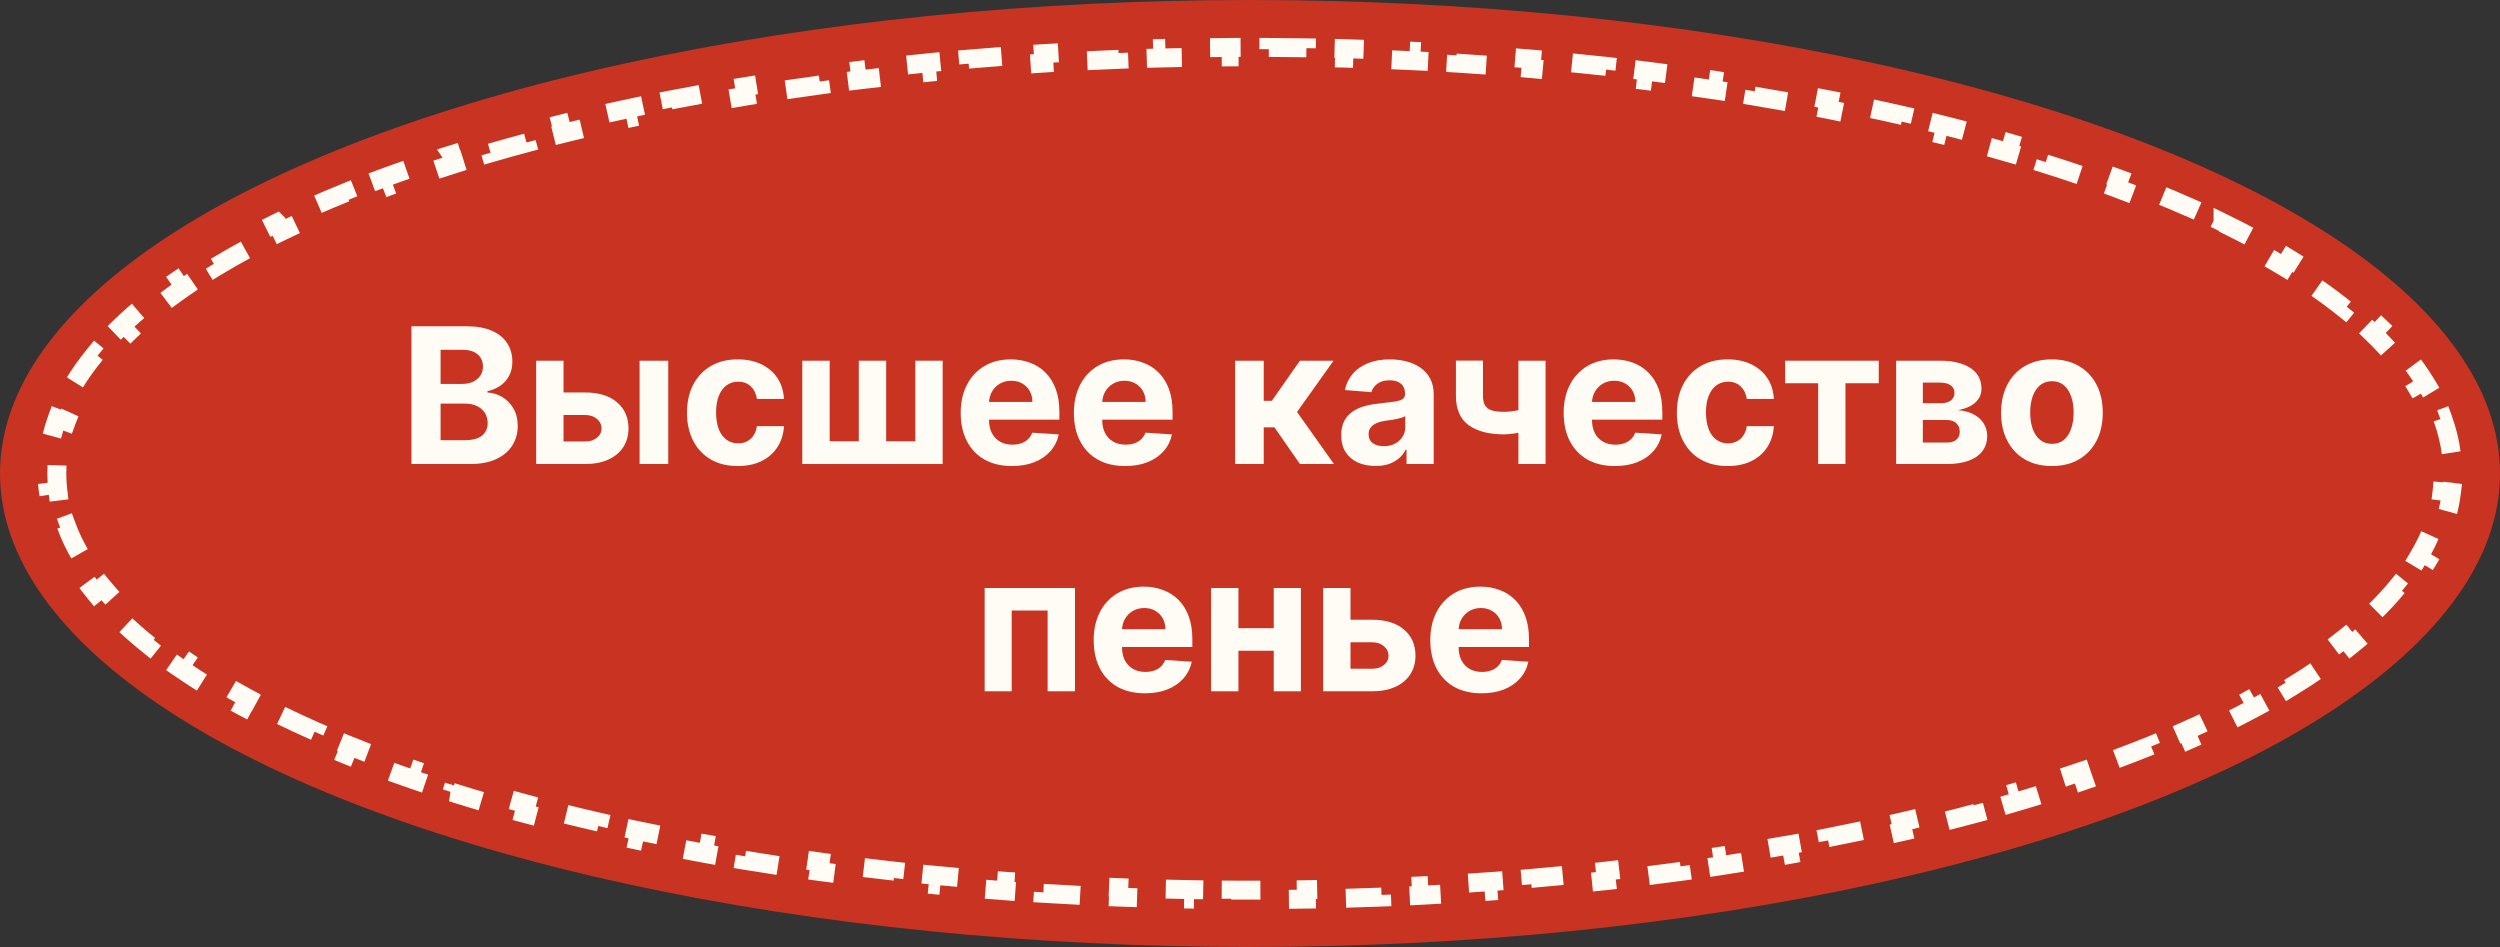
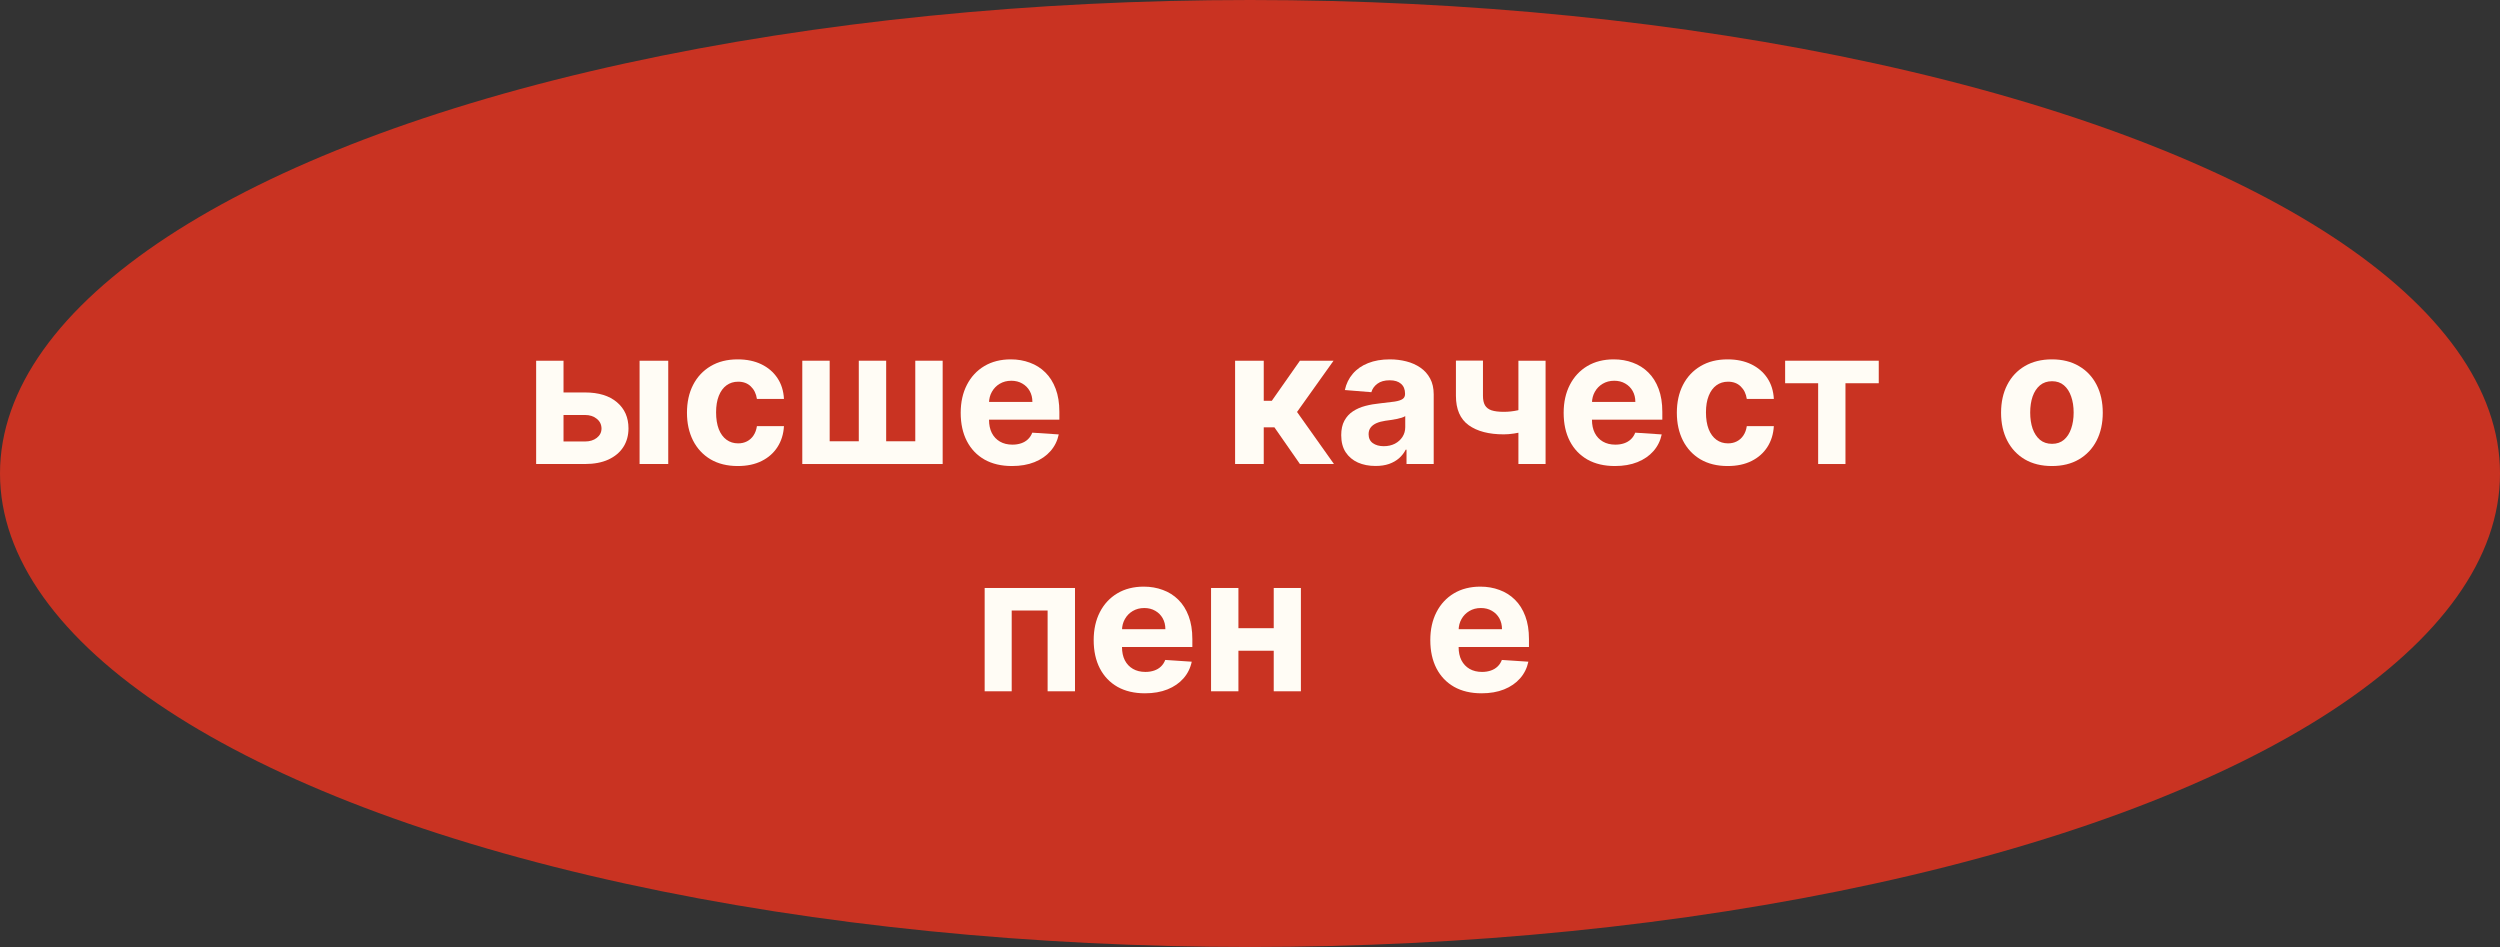
<svg xmlns="http://www.w3.org/2000/svg" width="264" height="100" viewBox="0 0 264 100" fill="none">
  <rect x="0" y="0" width="264" height="100" fill="#333333" stroke="none" />
  <ellipse cx="132" cy="50" rx="132" ry="50" fill="#C93322" />
-   <path d="M133.992 5.009C135.319 5.016 136.64 5.029 137.956 5.051L137.94 6.049C139.267 6.071 140.589 6.099 141.905 6.135L141.932 5.136C143.258 5.172 144.578 5.218 145.893 5.269L145.855 6.266C147.181 6.317 148.5 6.375 149.812 6.44L149.861 5.444C151.19 5.511 152.512 5.583 153.827 5.664L153.767 6.66C155.086 6.741 156.4 6.829 157.705 6.925L157.777 5.928C159.107 6.025 160.43 6.132 161.744 6.244L161.66 7.237C162.982 7.35 164.296 7.47 165.602 7.597L165.697 6.604C167.018 6.733 168.331 6.866 169.635 7.009L169.526 8.003C170.85 8.148 172.164 8.301 173.468 8.461L173.589 7.471C174.911 7.633 176.223 7.803 177.525 7.98L177.392 8.969C178.703 9.147 180.004 9.333 181.294 9.526L181.441 8.537C182.765 8.735 184.076 8.946 185.376 9.159L185.214 10.143C186.526 10.358 187.827 10.582 189.114 10.812L189.29 9.83C190.601 10.065 191.898 10.309 193.183 10.56L192.992 11.538C194.298 11.793 195.59 12.056 196.867 12.326L197.073 11.351C198.383 11.628 199.679 11.912 200.958 12.205L200.735 13.18C202.033 13.478 203.314 13.784 204.578 14.098L204.818 13.128C206.115 13.45 207.393 13.78 208.653 14.118L208.395 15.084C209.68 15.429 210.947 15.783 212.193 16.145L212.472 15.185C213.763 15.56 215.033 15.943 216.281 16.336V16.337L215.981 17.291C217.256 17.692 218.508 18.102 219.735 18.52L220.057 17.574C221.329 18.008 222.577 18.451 223.798 18.903L223.451 19.841C224.704 20.305 225.93 20.78 227.125 21.263L227.499 20.336C228.749 20.841 229.967 21.355 231.153 21.88L230.75 22.794C231.975 23.335 233.164 23.887 234.316 24.448L234.754 23.549V23.548C235.972 24.141 237.149 24.746 238.286 25.36L237.812 26.239C238.993 26.878 240.128 27.527 241.216 28.186L241.733 27.333C242.898 28.039 244.01 28.757 245.067 29.487L244.5 30.311C245.605 31.074 246.647 31.848 247.624 32.633L248.25 31.854C249.314 32.708 250.306 33.577 251.222 34.459L250.529 35.179C251.498 36.112 252.376 37.056 253.162 38.011L253.932 37.376C254.804 38.436 255.57 39.512 256.224 40.602L255.368 41.116C256.043 42.241 256.59 43.376 257.007 44.519L257.944 44.176C258.406 45.441 258.717 46.723 258.876 48.019L257.887 48.14C257.962 48.757 258 49.377 258 50C258 50.623 257.962 51.243 257.887 51.86L258.876 51.98C258.718 53.276 258.406 54.558 257.944 55.823L257.007 55.481C256.59 56.624 256.043 57.759 255.368 58.884L256.224 59.397C255.57 60.487 254.804 61.563 253.932 62.623L253.162 61.989C252.376 62.944 251.498 63.888 250.529 64.821L251.222 65.54C250.306 66.422 249.314 67.291 248.25 68.145L247.624 67.367C246.647 68.152 245.605 68.926 244.5 69.689L245.067 70.512C244.01 71.242 242.898 71.96 241.733 72.666L241.216 71.814C240.128 72.473 238.993 73.122 237.812 73.761L238.286 74.639C237.149 75.253 235.972 75.858 234.754 76.451L234.316 75.552C233.164 76.113 231.975 76.665 230.75 77.206L231.153 78.119C229.967 78.644 228.749 79.158 227.499 79.663L227.125 78.737C225.93 79.22 224.704 79.695 223.451 80.159L223.798 81.096C222.577 81.548 221.329 81.991 220.057 82.425L219.735 81.48C218.508 81.898 217.256 82.308 215.981 82.709L216.281 83.663C215.033 84.056 213.763 84.439 212.472 84.814L212.193 83.855C210.947 84.217 209.68 84.571 208.395 84.916L208.653 85.881C207.393 86.219 206.115 86.549 204.818 86.871L204.578 85.902C203.314 86.216 202.033 86.522 200.735 86.82L200.958 87.794C199.679 88.088 198.383 88.371 197.073 88.648L196.867 87.674C195.59 87.944 194.298 88.207 192.992 88.462L193.183 89.439C191.898 89.69 190.601 89.934 189.29 90.169L189.114 89.188C187.827 89.418 186.526 89.642 185.214 89.857L185.376 90.84C184.076 91.053 182.765 91.263 181.441 91.462L181.294 90.474C180.004 90.667 178.703 90.853 177.392 91.031L177.525 92.019C176.223 92.196 174.911 92.366 173.589 92.528L173.468 91.539C172.164 91.699 170.85 91.852 169.526 91.997L169.635 92.99C168.331 93.133 167.018 93.266 165.697 93.394L165.602 92.403C164.296 92.53 162.982 92.65 161.66 92.763L161.744 93.755C160.43 93.867 159.107 93.974 157.777 94.071L157.705 93.075C156.4 93.171 155.086 93.259 153.767 93.34L153.827 94.335C152.512 94.416 151.19 94.488 149.861 94.555L149.812 93.56C148.5 93.625 147.181 93.683 145.855 93.734L145.893 94.731C144.578 94.781 143.258 94.827 141.932 94.863L141.905 93.865C140.589 93.901 139.267 93.93 137.94 93.951L137.956 94.948C136.64 94.97 135.319 94.983 133.992 94.99L133.987 93.994C133.326 93.998 132.664 94 132 94C131.336 94 130.674 93.998 130.013 93.994L130.007 94.99C128.681 94.983 127.359 94.97 126.043 94.948L126.06 93.951C124.733 93.93 123.411 93.901 122.095 93.865L122.067 94.863C120.741 94.827 119.421 94.781 118.106 94.731L118.145 93.734C116.819 93.683 115.5 93.625 114.188 93.56L114.138 94.555C112.809 94.488 111.487 94.416 110.172 94.335L110.233 93.34C108.914 93.259 107.6 93.171 106.295 93.075L106.222 94.071C104.892 93.974 103.569 93.867 102.255 93.755L102.34 92.763C101.018 92.65 99.704 92.53 98.398 92.403L98.302 93.394C96.981 93.266 95.668 93.133 94.364 92.99L94.474 91.997C93.15 91.852 91.836 91.699 90.532 91.539L90.41 92.528C89.088 92.366 87.776 92.196 86.474 92.019L86.608 91.031C85.297 90.853 83.996 90.667 82.706 90.474L82.558 91.462C81.234 91.263 79.923 91.053 78.623 90.84L78.786 89.857C77.474 89.642 76.173 89.418 74.886 89.188L74.709 90.169C73.398 89.934 72.101 89.69 70.816 89.439L71.008 88.462C69.702 88.207 68.41 87.944 67.133 87.674L66.926 88.648C65.615 88.371 64.32 88.088 63.041 87.794L63.265 86.82C61.967 86.522 60.686 86.216 59.422 85.902L59.181 86.871C57.884 86.549 56.606 86.219 55.346 85.881L55.605 84.916C54.319 84.571 53.053 84.217 51.807 83.855L51.527 84.814C50.236 84.439 48.966 84.056 47.718 83.663H47.719L48.019 82.709C46.744 82.308 45.492 81.898 44.265 81.48L43.942 82.425C42.67 81.991 41.422 81.548 40.201 81.096L40.549 80.159C39.295 79.695 38.071 79.22 36.875 78.737L36.5 79.663C35.25 79.158 34.032 78.644 32.846 78.119L33.25 77.206C32.025 76.665 30.836 76.113 29.684 75.552L29.245 76.451C28.027 75.858 26.85 75.253 25.713 74.639L26.189 73.761C25.007 73.122 23.872 72.473 22.784 71.814L22.266 72.666C21.101 71.96 19.989 71.242 18.932 70.512L19.5 69.689C18.395 68.926 17.353 68.152 16.376 67.367L15.749 68.145C14.685 67.291 13.693 66.422 12.777 65.54L13.471 64.821C12.502 63.888 11.623 62.944 10.838 61.989L10.067 62.623C9.195 61.563 8.429 60.487 7.775 59.397L8.632 58.884C7.957 57.759 7.41 56.624 6.993 55.481L6.055 55.823C5.593 54.558 5.281 53.276 5.123 51.98L6.113 51.86C6.038 51.243 6 50.623 6 50C6 49.377 6.038 48.757 6.113 48.14L5.123 48.019C5.282 46.723 5.593 45.441 6.055 44.176L6.993 44.519C7.41 43.376 7.957 42.241 8.632 41.116L7.775 40.602C8.429 39.512 9.195 38.436 10.067 37.376L10.838 38.011C11.623 37.056 12.502 36.112 13.471 35.179L12.777 34.459C13.693 33.577 14.685 32.708 15.749 31.854L16.376 32.633C17.353 31.848 18.395 31.074 19.5 30.311L18.932 29.487C19.989 28.757 21.101 28.039 22.266 27.333L22.784 28.186C23.872 27.527 25.007 26.878 26.189 26.239L25.713 25.36C26.85 24.746 28.027 24.141 29.245 23.548L29.246 23.549L29.684 24.448C30.836 23.887 32.025 23.335 33.25 22.794L32.846 21.88C34.032 21.355 35.25 20.841 36.5 20.336L36.875 21.263C38.071 20.78 39.295 20.305 40.549 19.841L40.201 18.903C41.422 18.451 42.67 18.008 43.942 17.574L44.265 18.52C45.492 18.102 46.744 17.692 48.019 17.291L47.719 16.337L47.718 16.336C48.966 15.943 50.236 15.56 51.527 15.185L51.807 16.145C53.053 15.783 54.319 15.429 55.605 15.084L55.346 14.118C56.606 13.78 57.884 13.45 59.181 13.128L59.422 14.098C60.686 13.784 61.967 13.478 63.265 13.18L63.041 12.205C64.32 11.912 65.615 11.628 66.926 11.351L67.133 12.326C68.41 12.056 69.702 11.793 71.008 11.538L70.816 10.56C72.101 10.309 73.398 10.065 74.709 9.83L74.886 10.812C76.173 10.582 77.474 10.358 78.786 10.143L78.623 9.159C79.923 8.946 81.234 8.735 82.558 8.537L82.706 9.526C83.996 9.333 85.297 9.147 86.608 8.969L86.474 7.98C87.776 7.803 89.088 7.633 90.41 7.471L90.532 8.461C91.836 8.301 93.15 8.148 94.474 8.003L94.364 7.009C95.668 6.866 96.981 6.733 98.302 6.604L98.398 7.597C99.704 7.47 101.018 7.35 102.34 7.237L102.255 6.244C103.569 6.132 104.892 6.025 106.222 5.928L106.295 6.925C107.6 6.829 108.914 6.741 110.233 6.66L110.172 5.664C111.487 5.583 112.809 5.511 114.138 5.444L114.188 6.44C115.5 6.375 116.819 6.317 118.145 6.266L118.106 5.269C119.421 5.218 120.741 5.172 122.067 5.136L122.095 6.135C123.411 6.099 124.733 6.071 126.06 6.049L126.043 5.051C127.359 5.029 128.681 5.016 130.007 5.009L130.013 6.006C130.674 6.002 131.336 6 132 6C132.664 6 133.326 6.002 133.987 6.006L133.992 5.009Z" stroke="#FFFCF5" stroke-width="2" stroke-dasharray="4 4" />
-   <path d="M43.451 49V34.455H49.275C50.345 34.455 51.238 34.613 51.953 34.93C52.668 35.248 53.205 35.688 53.565 36.252C53.925 36.81 54.105 37.454 54.105 38.183C54.105 38.752 53.991 39.251 53.764 39.682C53.536 40.108 53.224 40.458 52.826 40.733C52.433 41.003 51.983 41.195 51.477 41.308V41.45C52.031 41.474 52.549 41.63 53.032 41.919C53.52 42.208 53.915 42.613 54.218 43.134C54.521 43.65 54.673 44.265 54.673 44.98C54.673 45.752 54.481 46.441 54.097 47.047C53.719 47.648 53.158 48.124 52.414 48.474C51.671 48.825 50.755 49 49.666 49H43.451ZM46.526 46.486H49.034C49.891 46.486 50.516 46.322 50.909 45.996C51.302 45.664 51.498 45.224 51.498 44.675C51.498 44.272 51.401 43.917 51.207 43.609C51.013 43.302 50.736 43.06 50.376 42.885C50.021 42.71 49.597 42.622 49.105 42.622H46.526V46.486ZM46.526 40.541H48.806C49.228 40.541 49.602 40.468 49.928 40.321C50.26 40.17 50.52 39.956 50.71 39.682C50.904 39.407 51.001 39.078 51.001 38.695C51.001 38.169 50.814 37.745 50.44 37.423C50.071 37.101 49.545 36.94 48.863 36.94H46.526V40.541Z" fill="#FFFCF5" />
  <path d="M58.513 41.443H61.773C63.217 41.443 64.344 41.789 65.154 42.48C65.964 43.167 66.368 44.085 66.368 45.236C66.368 45.984 66.186 46.642 65.822 47.21C65.457 47.774 64.931 48.214 64.245 48.531C63.558 48.844 62.734 49 61.773 49H56.617V38.091H59.508V46.621H61.773C62.28 46.621 62.697 46.493 63.023 46.237C63.35 45.982 63.516 45.655 63.52 45.257C63.516 44.836 63.35 44.492 63.023 44.227C62.697 43.957 62.28 43.822 61.773 43.822H58.513V41.443ZM67.54 49V38.091H70.566V49H67.54Z" fill="#FFFCF5" />
  <path d="M77.913 49.213C76.796 49.213 75.835 48.976 75.03 48.503C74.23 48.025 73.614 47.362 73.183 46.514C72.757 45.667 72.544 44.691 72.544 43.588C72.544 42.471 72.759 41.491 73.19 40.648C73.626 39.8 74.244 39.14 75.044 38.666C75.844 38.188 76.796 37.949 77.899 37.949C78.851 37.949 79.684 38.122 80.399 38.467C81.114 38.813 81.68 39.298 82.096 39.923C82.513 40.548 82.743 41.282 82.785 42.125H79.93C79.85 41.581 79.637 41.143 79.291 40.811C78.95 40.475 78.503 40.307 77.949 40.307C77.48 40.307 77.07 40.435 76.72 40.69C76.374 40.941 76.105 41.308 75.91 41.791C75.716 42.274 75.619 42.859 75.619 43.545C75.619 44.242 75.714 44.833 75.903 45.321C76.097 45.809 76.37 46.18 76.72 46.436C77.07 46.692 77.48 46.82 77.949 46.82C78.294 46.82 78.605 46.749 78.879 46.607C79.158 46.465 79.388 46.259 79.568 45.989C79.753 45.714 79.873 45.385 79.93 45.002H82.785C82.738 45.835 82.511 46.569 82.103 47.203C81.701 47.833 81.145 48.325 80.434 48.68C79.724 49.036 78.884 49.213 77.913 49.213Z" fill="#FFFCF5" />
  <path d="M84.722 38.091H87.613V46.599H90.688V38.091H93.579V46.599H96.654V38.091H99.545V49H84.722V38.091Z" fill="#FFFCF5" />
  <path d="M106.862 49.213C105.74 49.213 104.774 48.986 103.964 48.531C103.159 48.072 102.539 47.423 102.104 46.585C101.668 45.742 101.45 44.746 101.45 43.595C101.45 42.473 101.668 41.488 102.104 40.641C102.539 39.793 103.152 39.133 103.943 38.659C104.738 38.186 105.671 37.949 106.741 37.949C107.461 37.949 108.131 38.065 108.751 38.297C109.376 38.524 109.921 38.867 110.385 39.327C110.854 39.786 111.218 40.364 111.479 41.06C111.739 41.751 111.869 42.561 111.869 43.489V44.32H102.657V42.445H109.021C109.021 42.009 108.926 41.623 108.737 41.287C108.548 40.951 108.285 40.688 107.949 40.499C107.617 40.304 107.231 40.207 106.791 40.207C106.332 40.207 105.925 40.314 105.569 40.527C105.219 40.735 104.944 41.017 104.746 41.372C104.547 41.723 104.445 42.113 104.44 42.544V44.327C104.44 44.867 104.54 45.333 104.738 45.726C104.942 46.119 105.229 46.422 105.598 46.635C105.967 46.848 106.405 46.955 106.912 46.955C107.248 46.955 107.556 46.907 107.835 46.812C108.114 46.718 108.354 46.576 108.552 46.386C108.751 46.197 108.903 45.965 109.007 45.69L111.805 45.875C111.663 46.547 111.372 47.135 110.932 47.636C110.496 48.134 109.933 48.522 109.241 48.801C108.555 49.076 107.762 49.213 106.862 49.213Z" fill="#FFFCF5" />
-   <path d="M118.815 49.213C117.693 49.213 116.727 48.986 115.917 48.531C115.113 48.072 114.492 47.423 114.057 46.585C113.621 45.742 113.403 44.746 113.403 43.595C113.403 42.473 113.621 41.488 114.057 40.641C114.492 39.793 115.105 39.133 115.896 38.659C116.692 38.186 117.624 37.949 118.694 37.949C119.414 37.949 120.084 38.065 120.704 38.297C121.329 38.524 121.874 38.867 122.338 39.327C122.807 39.786 123.171 40.364 123.432 41.06C123.692 41.751 123.822 42.561 123.822 43.489V44.32H114.611V42.445H120.974C120.974 42.009 120.88 41.623 120.69 41.287C120.501 40.951 120.238 40.688 119.902 40.499C119.57 40.304 119.184 40.207 118.744 40.207C118.285 40.207 117.878 40.314 117.523 40.527C117.172 40.735 116.898 41.017 116.699 41.372C116.5 41.723 116.398 42.113 116.393 42.544V44.327C116.393 44.867 116.493 45.333 116.692 45.726C116.895 46.119 117.182 46.422 117.551 46.635C117.92 46.848 118.358 46.955 118.865 46.955C119.201 46.955 119.509 46.907 119.788 46.812C120.068 46.718 120.307 46.576 120.506 46.386C120.704 46.197 120.856 45.965 120.96 45.69L123.758 45.875C123.616 46.547 123.325 47.135 122.885 47.636C122.449 48.134 121.886 48.522 121.194 48.801C120.508 49.076 119.715 49.213 118.815 49.213Z" fill="#FFFCF5" />
  <path d="M130.426 49V38.091H133.451V42.324H134.303L137.272 38.091H140.823L136.967 43.503L140.866 49H137.272L134.58 45.129H133.451V49H130.426Z" fill="#FFFCF5" />
  <path d="M145.255 49.206C144.559 49.206 143.939 49.085 143.394 48.844C142.85 48.598 142.419 48.235 142.102 47.757C141.789 47.274 141.633 46.673 141.633 45.953C141.633 45.347 141.744 44.838 141.967 44.426C142.189 44.014 142.492 43.683 142.876 43.432C143.259 43.181 143.695 42.992 144.183 42.864C144.675 42.736 145.191 42.646 145.731 42.594C146.365 42.528 146.877 42.466 147.265 42.409C147.653 42.348 147.935 42.258 148.11 42.139C148.285 42.021 148.373 41.846 148.373 41.614V41.571C148.373 41.121 148.231 40.773 147.947 40.527C147.668 40.281 147.27 40.158 146.754 40.158C146.209 40.158 145.776 40.279 145.454 40.52C145.132 40.757 144.919 41.055 144.815 41.415L142.017 41.188C142.159 40.525 142.438 39.952 142.855 39.469C143.271 38.981 143.809 38.607 144.467 38.347C145.13 38.081 145.897 37.949 146.768 37.949C147.374 37.949 147.954 38.02 148.508 38.162C149.067 38.304 149.561 38.524 149.992 38.822C150.428 39.121 150.771 39.504 151.022 39.973C151.273 40.437 151.399 40.993 151.399 41.642V49H148.529V47.487H148.444C148.269 47.828 148.035 48.129 147.741 48.389C147.447 48.645 147.095 48.846 146.683 48.993C146.271 49.135 145.795 49.206 145.255 49.206ZM146.122 47.118C146.567 47.118 146.96 47.03 147.301 46.855C147.642 46.675 147.909 46.434 148.103 46.131C148.297 45.828 148.394 45.484 148.394 45.101V43.943C148.3 44.005 148.169 44.062 148.004 44.114C147.843 44.161 147.66 44.206 147.457 44.249C147.253 44.286 147.05 44.322 146.846 44.355C146.642 44.384 146.458 44.41 146.292 44.433C145.937 44.485 145.627 44.568 145.362 44.682C145.097 44.795 144.891 44.949 144.744 45.144C144.597 45.333 144.524 45.57 144.524 45.854C144.524 46.266 144.673 46.581 144.971 46.798C145.274 47.011 145.658 47.118 146.122 47.118Z" fill="#FFFCF5" />
  <path d="M163.213 38.091V49H160.344V38.091H163.213ZM161.814 42.878V45.264C161.582 45.368 161.293 45.468 160.948 45.562C160.602 45.653 160.24 45.726 159.861 45.783C159.482 45.84 159.127 45.868 158.796 45.868C157.228 45.868 155.995 45.546 155.095 44.902C154.196 44.253 153.746 43.219 153.746 41.798V38.077H156.601V41.798C156.601 42.22 156.672 42.553 156.814 42.8C156.961 43.046 157.193 43.224 157.51 43.332C157.832 43.437 158.261 43.489 158.796 43.489C159.293 43.489 159.78 43.437 160.259 43.332C160.737 43.228 161.255 43.077 161.814 42.878Z" fill="#FFFCF5" />
  <path d="M170.534 49.213C169.412 49.213 168.446 48.986 167.636 48.531C166.831 48.072 166.211 47.423 165.775 46.585C165.34 45.742 165.122 44.746 165.122 43.595C165.122 42.473 165.34 41.488 165.775 40.641C166.211 39.793 166.824 39.133 167.615 38.659C168.41 38.186 169.343 37.949 170.413 37.949C171.133 37.949 171.803 38.065 172.423 38.297C173.048 38.524 173.593 38.867 174.057 39.327C174.525 39.786 174.89 40.364 175.15 41.06C175.411 41.751 175.541 42.561 175.541 43.489V44.32H166.329V42.445H172.693C172.693 42.009 172.598 41.623 172.409 41.287C172.22 40.951 171.957 40.688 171.621 40.499C171.289 40.304 170.903 40.207 170.463 40.207C170.004 40.207 169.596 40.314 169.241 40.527C168.891 40.735 168.616 41.017 168.417 41.372C168.219 41.723 168.117 42.113 168.112 42.544V44.327C168.112 44.867 168.211 45.333 168.41 45.726C168.614 46.119 168.9 46.422 169.27 46.635C169.639 46.848 170.077 46.955 170.584 46.955C170.92 46.955 171.228 46.907 171.507 46.812C171.786 46.718 172.025 46.576 172.224 46.386C172.423 46.197 172.575 45.965 172.679 45.69L175.477 45.875C175.335 46.547 175.044 47.135 174.604 47.636C174.168 48.134 173.604 48.522 172.913 48.801C172.227 49.076 171.434 49.213 170.534 49.213Z" fill="#FFFCF5" />
  <path d="M182.444 49.213C181.327 49.213 180.366 48.976 179.561 48.503C178.761 48.025 178.145 47.362 177.714 46.514C177.288 45.667 177.075 44.691 177.075 43.588C177.075 42.471 177.291 41.491 177.721 40.648C178.157 39.8 178.775 39.14 179.575 38.666C180.375 38.188 181.327 37.949 182.43 37.949C183.382 37.949 184.215 38.122 184.93 38.467C185.645 38.813 186.211 39.298 186.628 39.923C187.044 40.548 187.274 41.282 187.317 42.125H184.461C184.381 41.581 184.168 41.143 183.822 40.811C183.481 40.475 183.034 40.307 182.48 40.307C182.011 40.307 181.602 40.435 181.251 40.69C180.906 40.941 180.636 41.308 180.442 41.791C180.247 42.274 180.15 42.859 180.15 43.545C180.15 44.242 180.245 44.833 180.434 45.321C180.629 45.809 180.901 46.18 181.251 46.436C181.602 46.692 182.011 46.82 182.48 46.82C182.826 46.82 183.136 46.749 183.41 46.607C183.69 46.465 183.919 46.259 184.099 45.989C184.284 45.714 184.405 45.385 184.461 45.002H187.317C187.269 45.835 187.042 46.569 186.635 47.203C186.232 47.833 185.676 48.325 184.966 48.68C184.256 49.036 183.415 49.213 182.444 49.213Z" fill="#FFFCF5" />
  <path d="M188.51 40.47V38.091H198.396V40.47H194.881V49H191.997V40.47H188.51Z" fill="#FFFCF5" />
-   <path d="M200.23 49V38.091H204.882C206.227 38.091 207.29 38.347 208.071 38.858C208.852 39.369 209.243 40.096 209.243 41.038C209.243 41.63 209.023 42.123 208.583 42.516C208.142 42.909 207.531 43.174 206.75 43.311C207.404 43.358 207.96 43.508 208.419 43.759C208.883 44.005 209.236 44.324 209.477 44.717C209.724 45.11 209.847 45.546 209.847 46.024C209.847 46.645 209.681 47.177 209.35 47.622C209.023 48.067 208.542 48.408 207.908 48.645C207.278 48.882 206.509 49 205.6 49H200.23ZM203.05 46.734H205.6C206.021 46.734 206.35 46.635 206.587 46.436C206.828 46.233 206.949 45.956 206.949 45.605C206.949 45.217 206.828 44.911 206.587 44.689C206.35 44.466 206.021 44.355 205.6 44.355H203.05V46.734ZM203.05 42.58H204.946C205.249 42.58 205.507 42.537 205.72 42.452C205.938 42.362 206.104 42.234 206.218 42.068C206.336 41.903 206.395 41.706 206.395 41.479C206.395 41.143 206.26 40.88 205.99 40.69C205.72 40.501 205.351 40.406 204.882 40.406H203.05V42.58Z" fill="#FFFCF5" />
  <path d="M216.683 49.213C215.579 49.213 214.625 48.979 213.82 48.51C213.02 48.036 212.402 47.378 211.967 46.536C211.531 45.688 211.313 44.706 211.313 43.588C211.313 42.461 211.531 41.476 211.967 40.634C212.402 39.786 213.02 39.128 213.82 38.659C214.625 38.186 215.579 37.949 216.683 37.949C217.786 37.949 218.738 38.186 219.538 38.659C220.343 39.128 220.963 39.786 221.399 40.634C221.834 41.476 222.052 42.461 222.052 43.588C222.052 44.706 221.834 45.688 221.399 46.536C220.963 47.378 220.343 48.036 219.538 48.51C218.738 48.979 217.786 49.213 216.683 49.213ZM216.697 46.869C217.199 46.869 217.618 46.727 217.954 46.443C218.29 46.154 218.544 45.761 218.714 45.264C218.889 44.767 218.977 44.201 218.977 43.567C218.977 42.932 218.889 42.367 218.714 41.869C218.544 41.372 218.29 40.979 217.954 40.69C217.618 40.402 217.199 40.257 216.697 40.257C216.19 40.257 215.764 40.402 215.419 40.69C215.078 40.979 214.82 41.372 214.644 41.869C214.474 42.367 214.389 42.932 214.389 43.567C214.389 44.201 214.474 44.767 214.644 45.264C214.82 45.761 215.078 46.154 215.419 46.443C215.764 46.727 216.19 46.869 216.697 46.869Z" fill="#FFFCF5" />
  <path d="M103.98 73V62.091H113.519V73H110.628V64.47H106.835V73H103.98Z" fill="#FFFCF5" />
  <path d="M120.905 73.213C119.783 73.213 118.817 72.986 118.007 72.531C117.202 72.072 116.582 71.423 116.146 70.585C115.711 69.743 115.493 68.746 115.493 67.595C115.493 66.473 115.711 65.488 116.146 64.641C116.582 63.793 117.195 63.133 117.986 62.659C118.781 62.186 119.714 61.949 120.784 61.949C121.504 61.949 122.174 62.065 122.794 62.297C123.419 62.524 123.964 62.867 124.428 63.327C124.896 63.786 125.261 64.364 125.521 65.06C125.782 65.751 125.912 66.561 125.912 67.489V68.32H116.7V66.445H123.064C123.064 66.009 122.969 65.623 122.78 65.287C122.591 64.951 122.328 64.688 121.992 64.499C121.66 64.305 121.274 64.207 120.834 64.207C120.375 64.207 119.968 64.314 119.612 64.527C119.262 64.735 118.987 65.017 118.789 65.372C118.59 65.723 118.488 66.113 118.483 66.544V68.327C118.483 68.867 118.583 69.333 118.781 69.726C118.985 70.119 119.271 70.422 119.641 70.635C120.01 70.848 120.448 70.955 120.955 70.955C121.291 70.955 121.599 70.907 121.878 70.812C122.157 70.718 122.396 70.576 122.595 70.386C122.794 70.197 122.946 69.965 123.05 69.69L125.848 69.875C125.706 70.547 125.415 71.135 124.975 71.636C124.539 72.134 123.976 72.522 123.284 72.801C122.598 73.076 121.805 73.213 120.905 73.213Z" fill="#FFFCF5" />
  <path d="M135.479 66.338V68.717H129.783V66.338H135.479ZM130.777 62.091V73H127.887V62.091H130.777ZM137.375 62.091V73H134.506V62.091H137.375Z" fill="#FFFCF5" />
-   <path d="M141.619 65.443H144.879C146.323 65.443 147.45 65.789 148.259 66.48C149.069 67.167 149.474 68.085 149.474 69.236C149.474 69.984 149.292 70.642 148.927 71.21C148.562 71.774 148.037 72.214 147.35 72.531C146.664 72.844 145.84 73 144.879 73H139.722V62.091H142.613V70.621H144.879C145.385 70.621 145.802 70.493 146.129 70.237C146.455 69.982 146.621 69.655 146.626 69.257C146.621 68.836 146.455 68.493 146.129 68.227C145.802 67.957 145.385 67.823 144.879 67.823H141.619V65.443Z" fill="#FFFCF5" />
  <path d="M156.452 73.213C155.33 73.213 154.364 72.986 153.554 72.531C152.749 72.072 152.129 71.423 151.693 70.585C151.258 69.743 151.04 68.746 151.04 67.595C151.04 66.473 151.258 65.488 151.693 64.641C152.129 63.793 152.742 63.133 153.533 62.659C154.328 62.186 155.261 61.949 156.331 61.949C157.051 61.949 157.721 62.065 158.341 62.297C158.966 62.524 159.511 62.867 159.975 63.327C160.443 63.786 160.808 64.364 161.068 65.06C161.329 65.751 161.459 66.561 161.459 67.489V68.32H152.247V66.445H158.611C158.611 66.009 158.516 65.623 158.327 65.287C158.137 64.951 157.875 64.688 157.539 64.499C157.207 64.305 156.821 64.207 156.381 64.207C155.922 64.207 155.514 64.314 155.159 64.527C154.809 64.735 154.534 65.017 154.335 65.372C154.137 65.723 154.035 66.113 154.03 66.544V68.327C154.03 68.867 154.129 69.333 154.328 69.726C154.532 70.119 154.818 70.422 155.188 70.635C155.557 70.848 155.995 70.955 156.502 70.955C156.838 70.955 157.146 70.907 157.425 70.812C157.704 70.718 157.943 70.576 158.142 70.386C158.341 70.197 158.493 69.965 158.597 69.69L161.395 69.875C161.253 70.547 160.962 71.135 160.521 71.636C160.086 72.134 159.522 72.522 158.831 72.801C158.145 73.076 157.352 73.213 156.452 73.213Z" fill="#FFFCF5" />
</svg>